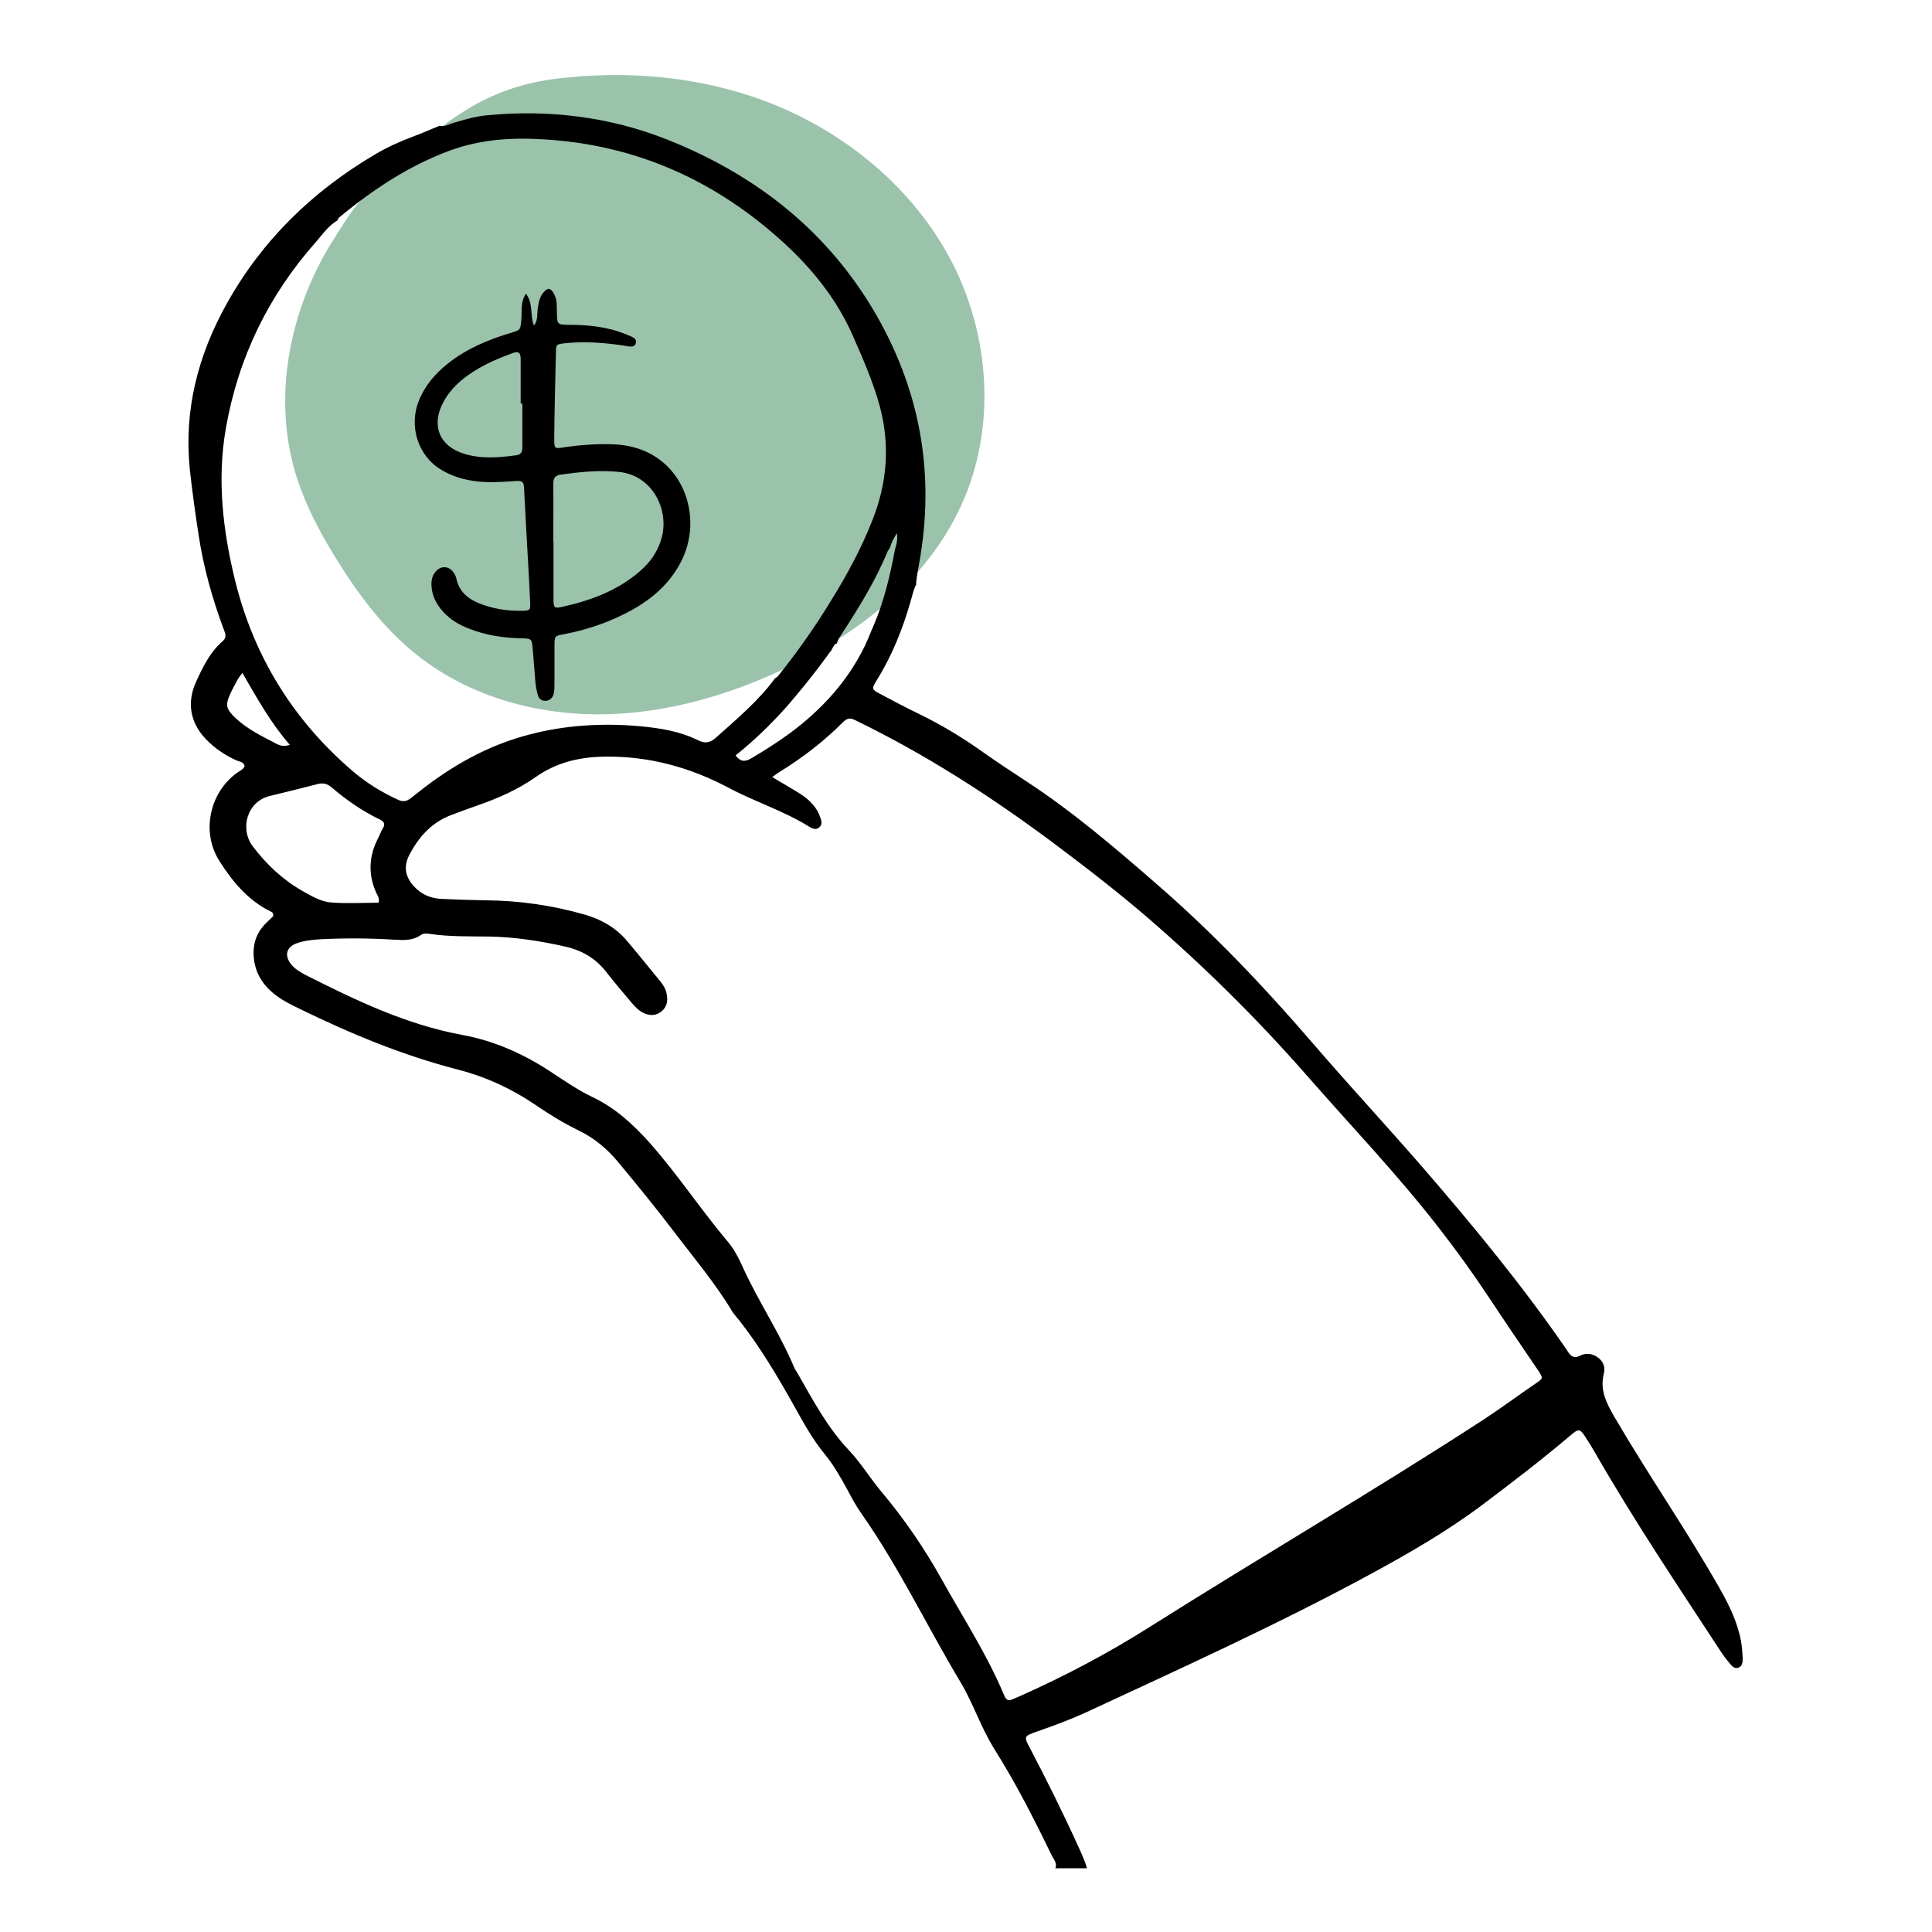
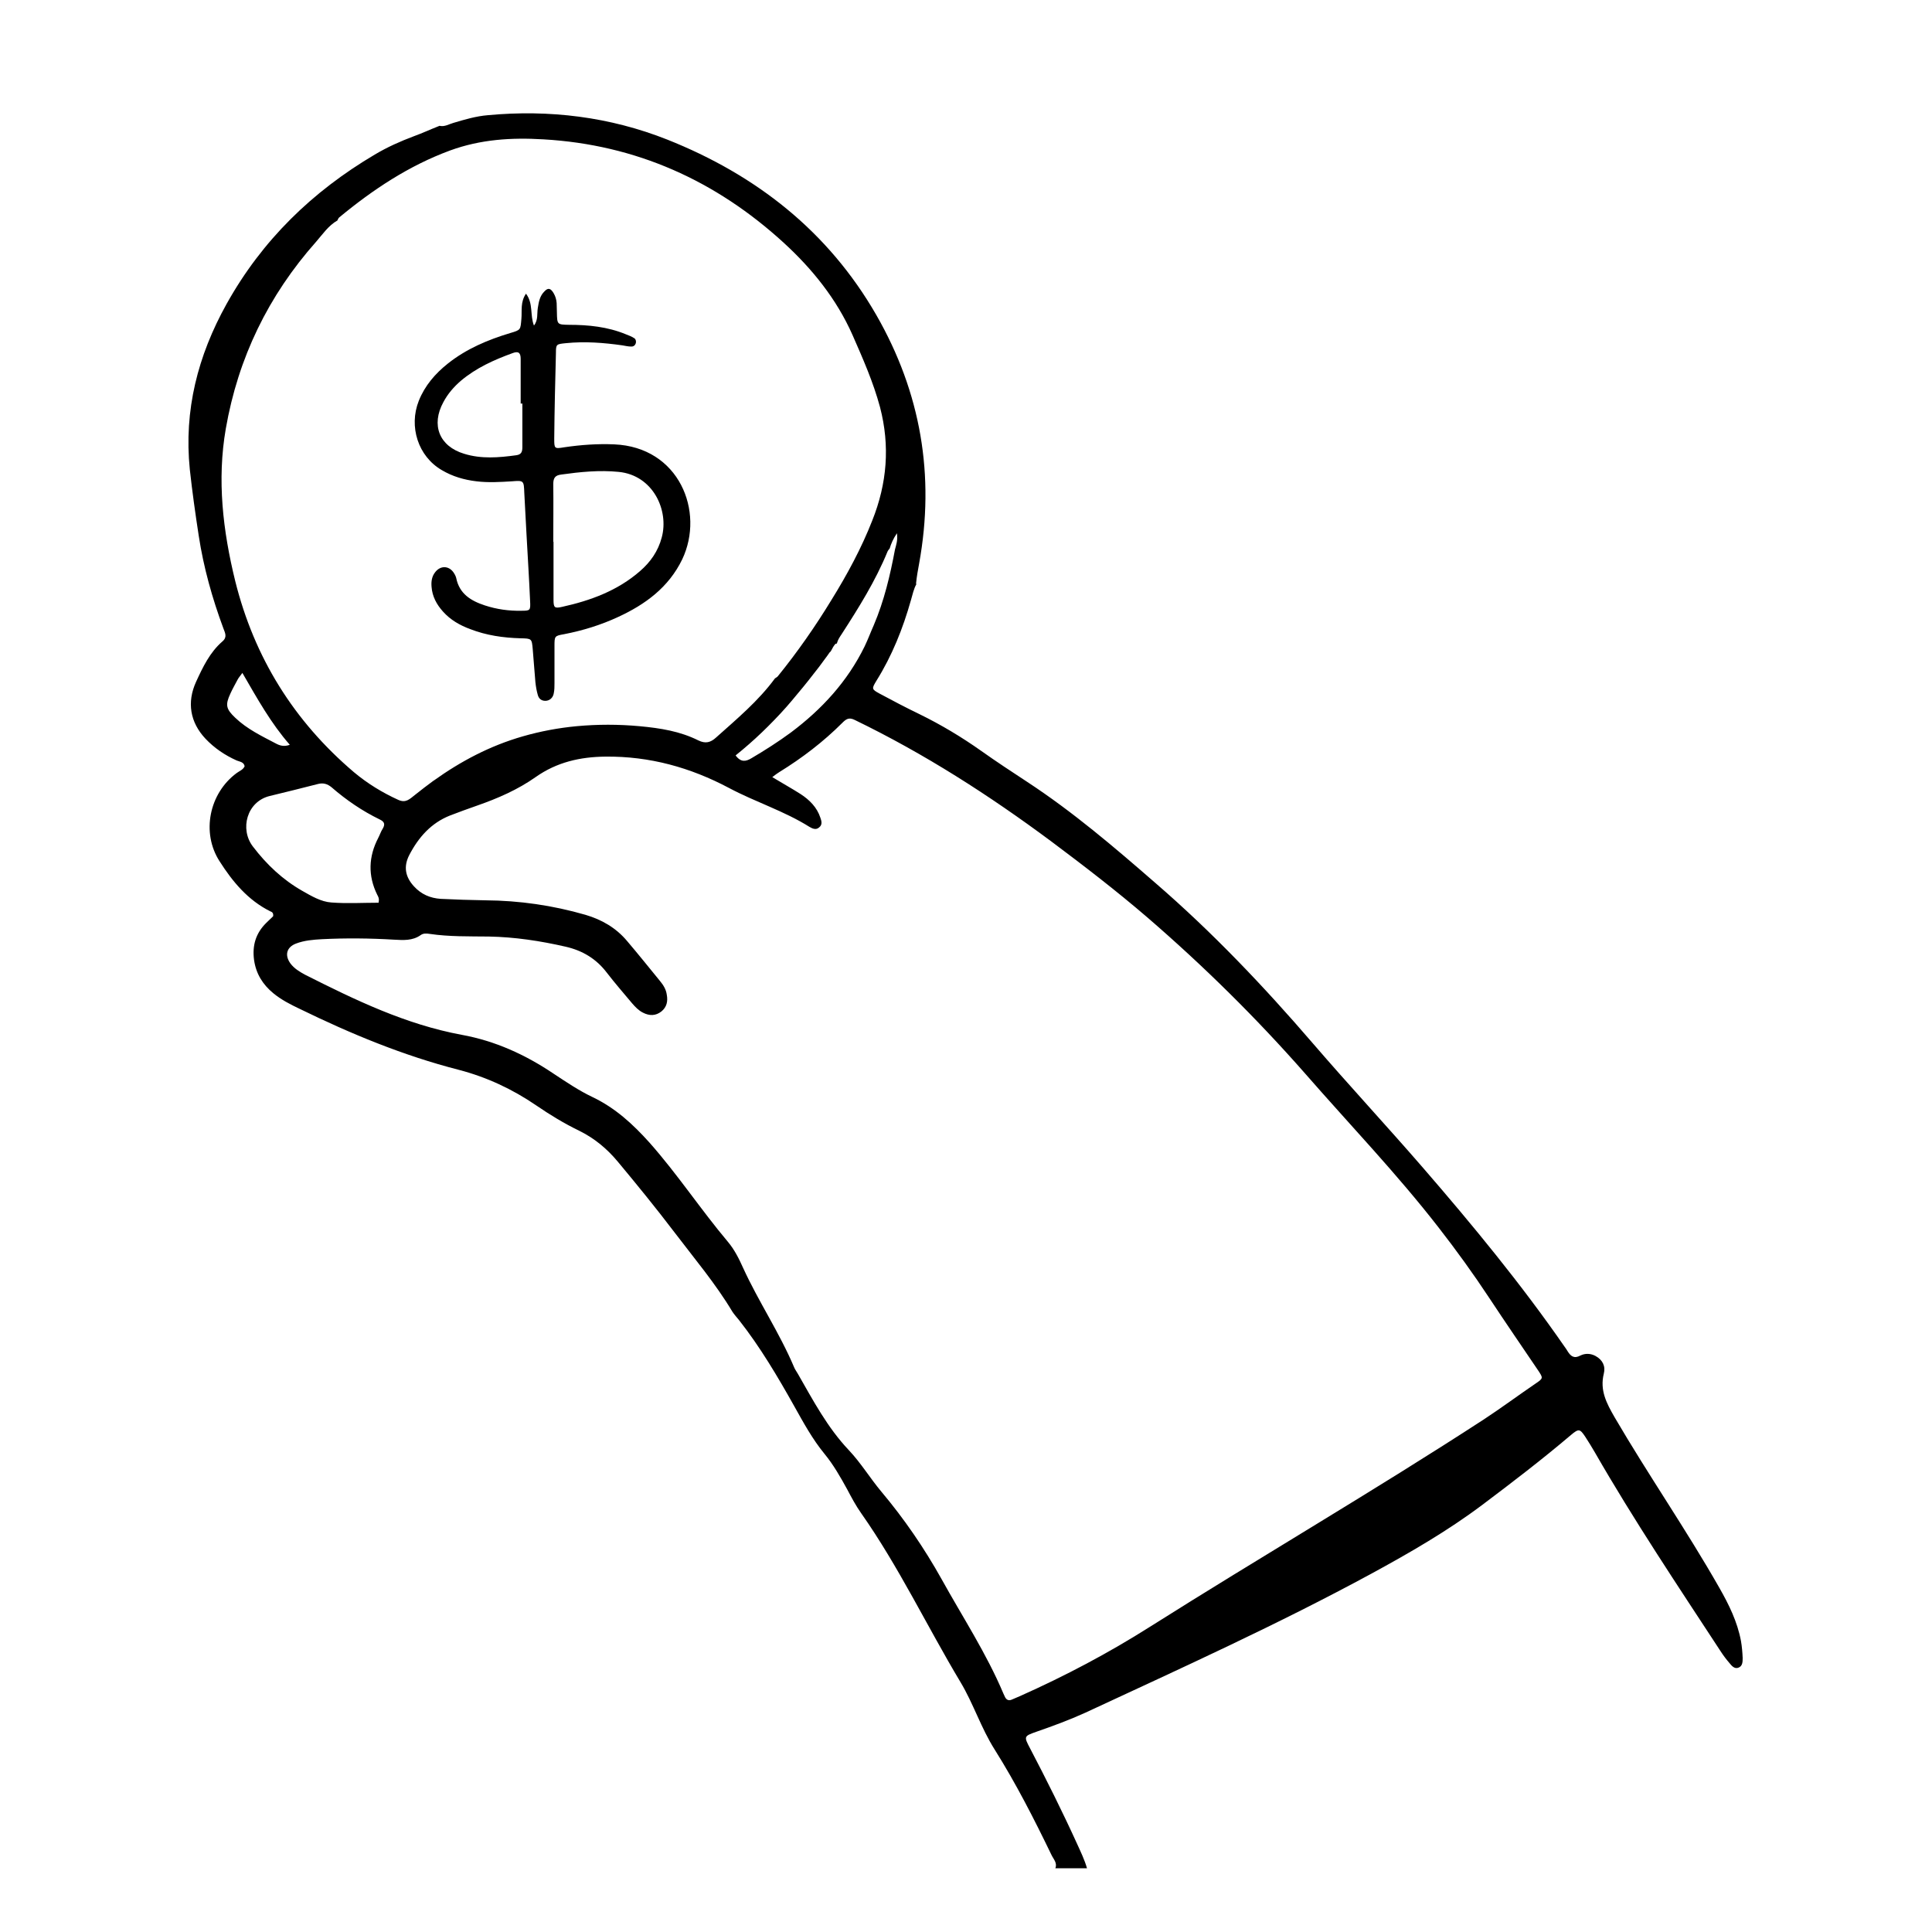
<svg xmlns="http://www.w3.org/2000/svg" version="1.1" viewBox="0 0 800 800">
  <defs>
    <style>
      .cls-1 {
        fill: #9bc3ab;
      }
    </style>
  </defs>
  <g>
    <g id="Calque_1">
-       <path class="cls-1" d="M138.4,98.7c-18.6,29.1-26,66.2-15.5,99.1,3.7,11.4,9.3,22.2,15.6,32.4,9.4,15.4,20.3,30.1,34.4,41.2,20.8,16.5,47.7,24.3,74.2,24.4,26.5.1,52.7-7.2,76.8-18.4,31.1-14.6,60-37,74.2-68.3,14.4-31.6,12-69.7-3.9-100.5-15.9-30.8-44.6-54.3-77-66.6-27.6-10.4-57.7-13-86.9-9.4s-45.9,17.8-64,33.8-20.2,20.2-27.9,32.3Z" />
      <path d="M379.5,241.8c-1.2,2.1-1.6,4.4-2.3,6.7-3.3,11.7-7.8,23-14.3,33.4-2,3.3-2,3.5,1.3,5.3,5.4,2.9,10.9,5.8,16.5,8.5,9,4.4,17.5,9.5,25.7,15.3,6.2,4.4,12.6,8.6,19,12.8,18.9,12.4,36,27,53,41.8,23.5,20.3,44.9,42.8,65.2,66.4,14.9,17.3,30.5,34.1,45.5,51.4,20.7,23.9,40.8,48.3,58.8,74.3.4.6.9,1.2,1.2,1.8,1.3,2.1,2.7,3.2,5.3,1.8,2-1,4.3-.9,6.3.2,2.9,1.6,4.2,4.2,3.4,7.3-1.7,6.9,1.1,12.2,4.5,18.1,13.9,23.8,29.7,46.6,43.3,70.5,4,7,7.5,14.1,9,22.1.4,2.3.6,4.7.7,7,0,1.6,0,3.5-1.9,4.1-1.6.5-2.7-.9-3.6-2-1.3-1.5-2.5-3.1-3.6-4.8-17.8-27.2-35.9-54.2-52.1-82.4-1.3-2.2-2.6-4.4-4-6.5-2.2-3.3-2.7-3.4-5.9-.7-11.9,10.1-24.3,19.6-36.8,29-14.4,10.8-30,19.8-45.8,28.4-38.7,21-78.7,39.1-118.5,57.6-6.6,3-13.4,5.5-20.3,7.9-5.1,1.8-5.2,1.9-2.6,6.8,6.8,13,13.4,26.2,19.5,39.6,1.5,3.3,3.1,6.6,4.1,10.1h-13.1c.9-2.2-.8-3.8-1.6-5.5-7.2-14.9-14.7-29.6-23.5-43.6-5.7-9-8.8-19-14.2-28-13.9-23.2-25.5-47.7-41.1-69.9-2.2-3.1-4-6.5-5.8-9.9-2.8-5.1-5.7-10.2-9.4-14.7-5-6.1-8.7-12.9-12.5-19.7-6.9-12.3-14.1-24.5-22.9-35.7-.9-1.1-1.9-2.2-2.7-3.4-7-11.7-15.8-22.1-24-32.9-7.6-10-15.5-19.7-23.5-29.3-4.5-5.4-9.7-9.7-16-12.8-6.2-3-12.1-6.6-17.8-10.5-9.8-6.7-20.5-11.7-32-14.7-23-5.9-44.7-14.9-66-25.3-3.8-1.8-7.5-3.7-10.8-6.4-4.4-3.6-7.2-8.1-8-13.8-.8-6,.7-11.1,5.1-15.4,1-1,2.1-2,2.8-2.7.2-1.4-.5-1.8-1.1-2-9.3-4.6-15.7-12.3-21.1-20.8-7.6-11.8-4.3-28.1,7.1-36.5,1.2-.9,2.6-1.3,3.3-2.8-.3-1.8-2.1-1.9-3.3-2.4-4.9-2.2-9.2-5.1-12.9-9-6.4-6.8-7.8-15.1-3.9-23.6,2.8-6.1,5.7-12.2,10.9-16.7,2.1-1.8,1.1-3.5.4-5.4-4.6-12.4-8.2-25.2-10.2-38.3-1.4-9.1-2.7-18.3-3.7-27.5-2.5-24.5,3.3-47.1,15.2-68.5,14.7-26.4,35.5-46.6,61.4-61.9,5.2-3.1,10.6-5.5,16.2-7.6,3.6-1.3,7-2.9,10.6-4.3,2.1.5,3.9-.7,5.7-1.2,4.7-1.4,9.4-2.8,14.3-3.2,25.5-2.4,50.6.7,74.3,10.1,36.7,14.6,66.6,37.9,86.6,72.7,18.4,32.1,24.3,66.4,17.7,102.8-.5,2.8-1,5.3-1.3,8.5h0ZM179.5,323.3c11.3-8.1,23.4-14.5,37-18.4,7.3-2.1,14.8-3.5,22.3-4.2,8.6-.8,17.3-.8,26,0s16.8,2.1,24.4,5.9c2.9,1.4,5,.9,7.3-1.2,8.6-7.7,17.5-15.1,24.4-24.5.4-.3.9-.5,1.2-.9,8.1-10,15.5-20.6,22.2-31.6,6.5-10.5,12.4-21.4,16.9-32.9,6.1-15.3,7.4-30.8,3.2-46.9-2.8-10.4-7.1-20.1-11.4-29.9-6.6-14.9-16.7-27.4-28.5-38.2-28.1-25.7-61.1-40.6-99.5-42.8-13.2-.8-26,0-38.6,4.6-17.1,6.3-32,16.2-45.9,27.7-.4.3-.6.9-.8,1.3-3.7,2.1-6.1,5.7-8.8,8.8-19.8,22.3-32.3,48.1-37.4,77.4-3.7,21.3-1.2,42.3,3.9,63.1,7.9,31.7,24.3,58,49.1,79.1,5.6,4.7,11.8,8.5,18.4,11.5,3.1,1.4,4.6-.2,7-2.1,2.5-2,5.1-4,7.7-5.9h0ZM346.5,266.5s-.1,0-.2,0c-.3,0-.5.3-.7.5-.4.5-.8,1.2-1.1,1.8-.2.3-.3.6-.5.9-.1.2-.4.3-.5.5-.7,1-1.4,2-2.1,2.9-1.4,2-2.9,3.9-4.4,5.8-2.9,3.8-6,7.5-9.1,11.2s-6.4,7.2-9.8,10.6c-3.4,3.4-7,6.7-10.7,9.8-.2.2-2.8,2.3-2.8,2.3,2.2,3,4.3,2.5,6.5,1.2,5.6-3.3,11.1-6.8,16.4-10.7,12.8-9.6,23.4-21.1,30.5-35.6,1.4-2.9,2.5-5.9,3.8-8.8,4.3-10.1,6.8-20.7,8.8-31.4.5-1.9,1.2-3.8.8-6.7-1.6,2.4-2.4,4.3-3,6.3-.3.4-.7.8-.9,1.3-5,12.2-11.9,23.2-19,34.2-.8,1.2-1.5,2.2-1.9,3.6,0,0,0,.1,0,.1h0ZM319.8,321.8c4.3,2.6,8.1,4.7,11.7,7,3.7,2.4,6.8,5.5,8.2,9.8.5,1.4.9,2.9-.5,4-1.3,1.2-2.8.5-4-.2-10.5-6.6-22.4-10.3-33.3-16.1-16-8.5-32.9-13.2-51.2-13-10.5.1-20.1,2.3-28.8,8.4-7.5,5.3-15.8,8.9-24.4,11.9-3.8,1.3-7.5,2.7-11.2,4.1-7.8,3.1-13,9-16.8,16.3-2.5,4.8-1.7,9.1,1.9,13,3,3.3,6.7,4.9,11.1,5.2,6.2.3,12.3.5,18.5.6,14.1.1,27.9,2.1,41.4,6,6.8,2,12.7,5.4,17.3,10.9,4.6,5.4,9,10.9,13.5,16.4,1.4,1.7,2.6,3.5,2.9,5.8.5,2.7,0,5.1-2.2,6.9-2.4,1.9-5,1.9-7.7.5-1.8-.9-3.2-2.4-4.5-3.9-3.5-4.2-7.1-8.3-10.4-12.6-4.4-5.8-10.1-9.2-17.1-10.8-10.5-2.4-21-4-31.8-4.2-8.2-.1-16.4.1-24.5-1.1-1.3-.2-2.6-.3-3.7.5-3.4,2.4-7.2,2.1-11,1.9-10-.6-20-.7-29.9-.2-3.6.2-7.3.5-10.7,1.8-4,1.5-4.8,4.9-2.3,8.3,1.6,2.1,3.8,3.4,6,4.6,20.8,10.5,41.7,20.6,64.9,24.9,13.8,2.5,26.3,8.2,37.9,16,5.3,3.5,10.6,7.1,16.3,9.8,9.4,4.5,16.7,11.2,23.6,18.9,11.6,13.1,21.2,27.7,32.4,41,2.7,3.2,4.6,7,6.3,10.8,6.4,14,15.1,26.9,21.1,41.1.4,1,1.1,1.9,1.6,2.8,6.3,11,12.2,22.2,21.1,31.6,5,5.3,8.8,11.6,13.4,17.1,9.5,11.3,17.8,23.4,25,36.3,8.7,15.7,18.6,30.8,25.6,47.4.2.5.5,1,.7,1.5.6,1.1,1.5,1.5,2.7,1,1.2-.5,2.4-1,3.5-1.5,18.6-8.3,36.6-17.8,53.8-28.7,45.9-29,92.8-56.3,138.3-85.9,7.3-4.8,14.3-10,21.5-14.9,3.1-2.1,3-2.2.8-5.5-6.7-9.9-13.5-19.8-20.1-29.8-6.6-10-13.6-19.7-21-29.2-17.3-22.3-36.8-42.6-55.3-63.8-20.3-23.1-42.1-44.6-65.4-64.7-12.8-11-26.2-21.3-39.7-31.4-25.7-19.1-52.5-36.3-81.4-50.3-2.4-1.2-3.6-.3-5.1,1.2-7.9,7.9-16.7,14.6-26.1,20.4-.8.5-1.5,1-2.8,2h0ZM156.7,374c.5-2-.1-2.7-.5-3.5-3.9-7.9-3.6-15.8.4-23.5.7-1.3,1.1-2.7,1.9-3.9,1.1-1.9.6-2.9-1.3-3.8-7.2-3.5-13.8-8-19.9-13.3-1.7-1.4-3.4-1.9-5.5-1.4-6.7,1.7-13.4,3.4-20.1,5-9.5,2.3-12.5,13.7-7,20.9,5.7,7.5,12.4,13.8,20.5,18.4,3.7,2.1,7.7,4.5,12,4.8,6.5.5,13,.1,19.5.1h0ZM100.4,278.6c-1,1.4-1.6,2-2,2.8-1,1.9-2.1,3.8-3,5.8-2.2,4.7-1.8,6.4,2,10,4.9,4.7,11,7.6,16.9,10.7,1.5.8,3.3,1.4,5.7.5-7.8-8.9-13.4-19-19.6-29.7Z" />
      <path d="M262.5,139.9c1.6,1.1.8,3.7-1.1,3.6-1.3,0-2.5-.3-3.7-.5-7.8-1.1-15.5-1.7-23.4-.9-3.9.4-4.1.4-4.1,4-.3,11.8-.6,23.6-.7,35.4,0,4.3,0,4.4,4.2,3.7,6.8-1,13.7-1.5,20.6-1.2,26.9,1.1,37.6,27.8,28.2,47.6-5.6,11.6-15.3,18.7-26.6,23.9-7.1,3.3-14.6,5.6-22.3,7.1-4,.7-4,.8-4,5,0,5.1,0,10.2,0,15.3,0,1.4,0,2.8-.3,4.2-.3,1.8-1.7,3.1-3.5,3.1-1.6,0-2.7-.9-3.1-2.4-.5-1.7-.8-3.5-1-5.3-.4-4.5-.7-9-1.1-13.6-.4-4.5-.4-4.5-5.1-4.6-7.1-.2-14.1-1.2-20.8-3.8-4.3-1.6-8.2-3.8-11.3-7.3-2.6-2.9-4.4-6.2-4.7-10.2-.2-2.2.1-4.4,1.6-6.2,2.1-2.6,5.4-2.6,7.4.1.5.7,1,1.6,1.2,2.4,1.3,6.6,6.1,9.5,11.9,11.4,4.9,1.6,9.9,2.3,15,2.2,3.8,0,3.9-.1,3.7-4.1-.4-9.2-1-18.5-1.5-27.8-.3-5.6-.6-11.2-.9-16.9-.2-5.1-.2-5.2-5.1-4.8-4.9.3-9.8.6-14.7,0-5.1-.6-9.9-2-14.3-4.6-9.9-5.7-13.8-18.1-9.6-28.7,2.5-6.3,6.8-11.3,12.1-15.5,7.7-6.1,16.5-9.8,25.8-12.6,4.4-1.3,4.2-1.3,4.6-5.9.3-3.3-.5-6.9,1.9-10.4,3.1,4.1,1.6,8.9,3.3,13.2,1.8-2.3,1.2-4.9,1.6-7.3.4-2.5.8-5,2.8-6.9,1.5-1.6,2.6-1.2,3.8.9.7,1.2,1.1,2.6,1.2,4,0,1.3.1,2.6.1,3.8.1,5.1.1,5.1,5,5.2,8,0,16,.8,23.5,3.9,1.2.5,2.5.9,3.6,1.7h0ZM229.2,224.4h0c0,8,0,16,0,23.9,0,3.3.4,3.7,3.5,3,11.8-2.6,23-6.7,32.3-14.8,4.4-3.8,7.5-8.3,9-13.9,3.1-11.3-3.6-25.8-17.8-27.2-8-.8-15.9,0-23.8,1.1-2.5.3-3.3,1.4-3.3,3.9.1,8,0,16,0,23.9h0ZM216.2,167.1h-.6c0-6.2,0-12.3,0-18.5,0-2.5-.9-3.3-3.3-2.4-7.7,2.8-15.1,6.1-21.5,11.5-2.9,2.5-5.4,5.4-7.2,8.8-5.2,9.5-1.7,18.3,8.6,21.4,7.1,2.2,14.3,1.6,21.6.6,2.2-.3,2.5-1.6,2.5-3.4,0-6,0-12,0-18h0Z" />
    </g>
  </g>
</svg>